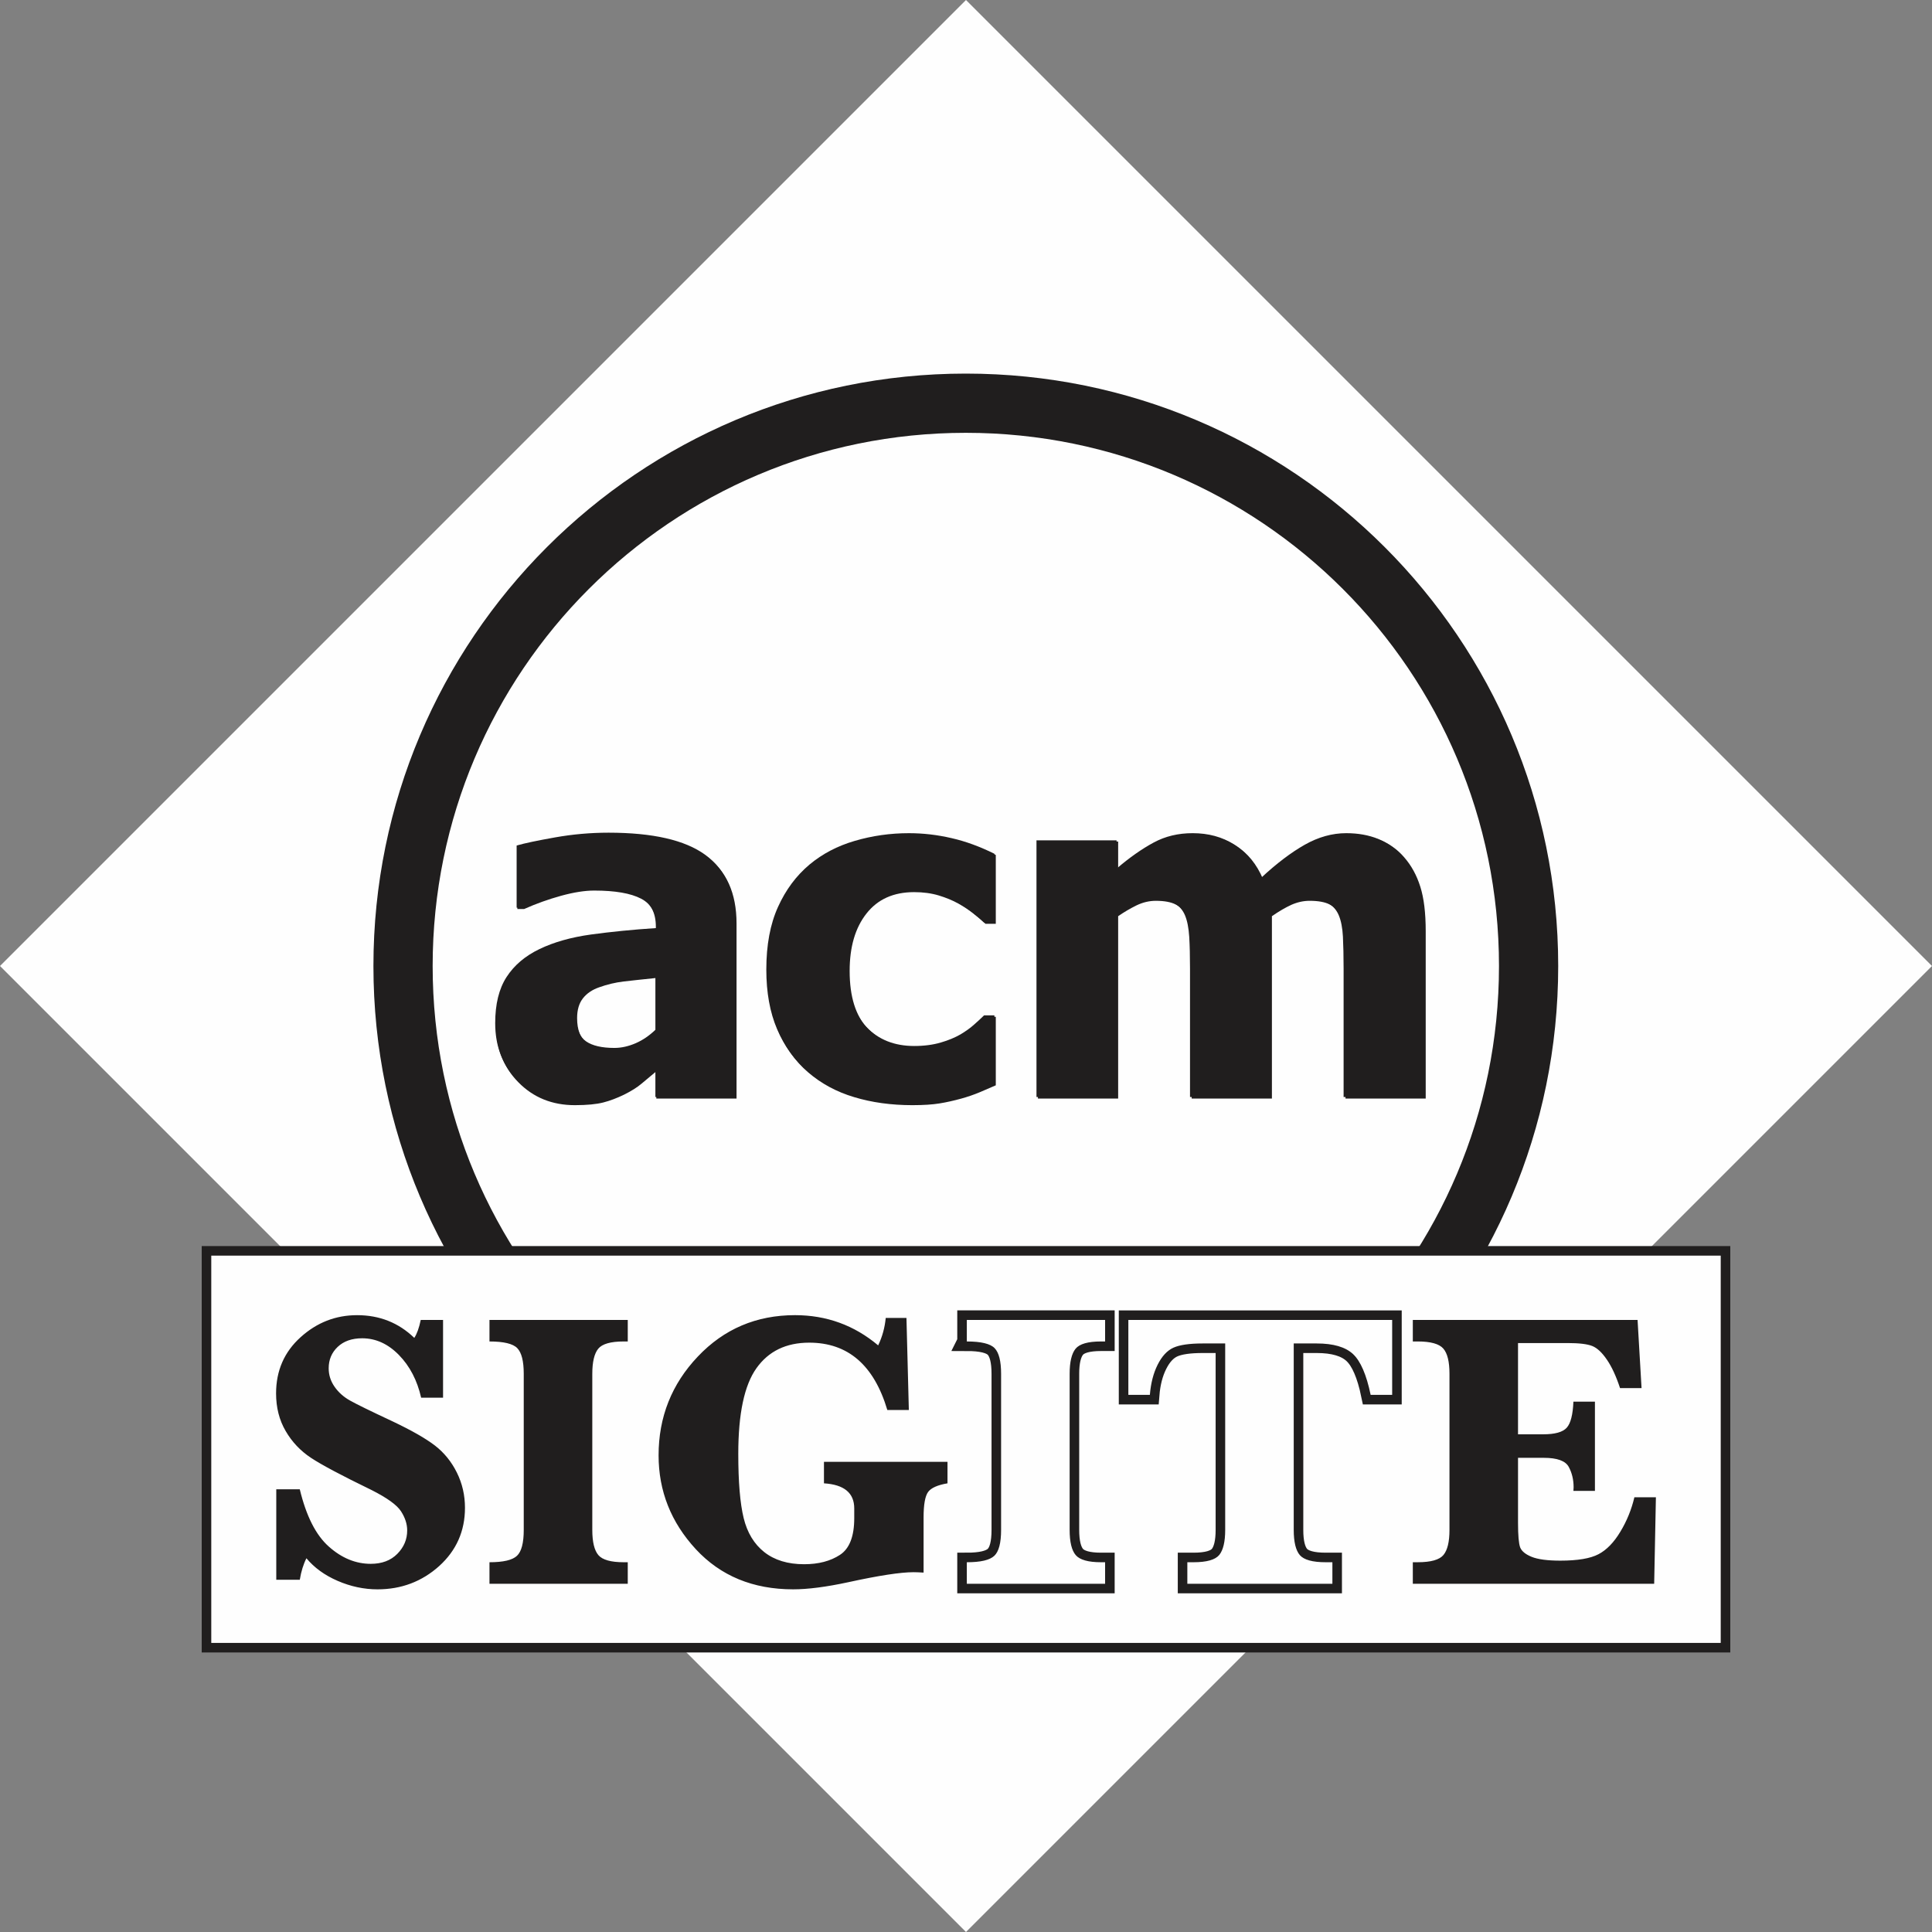
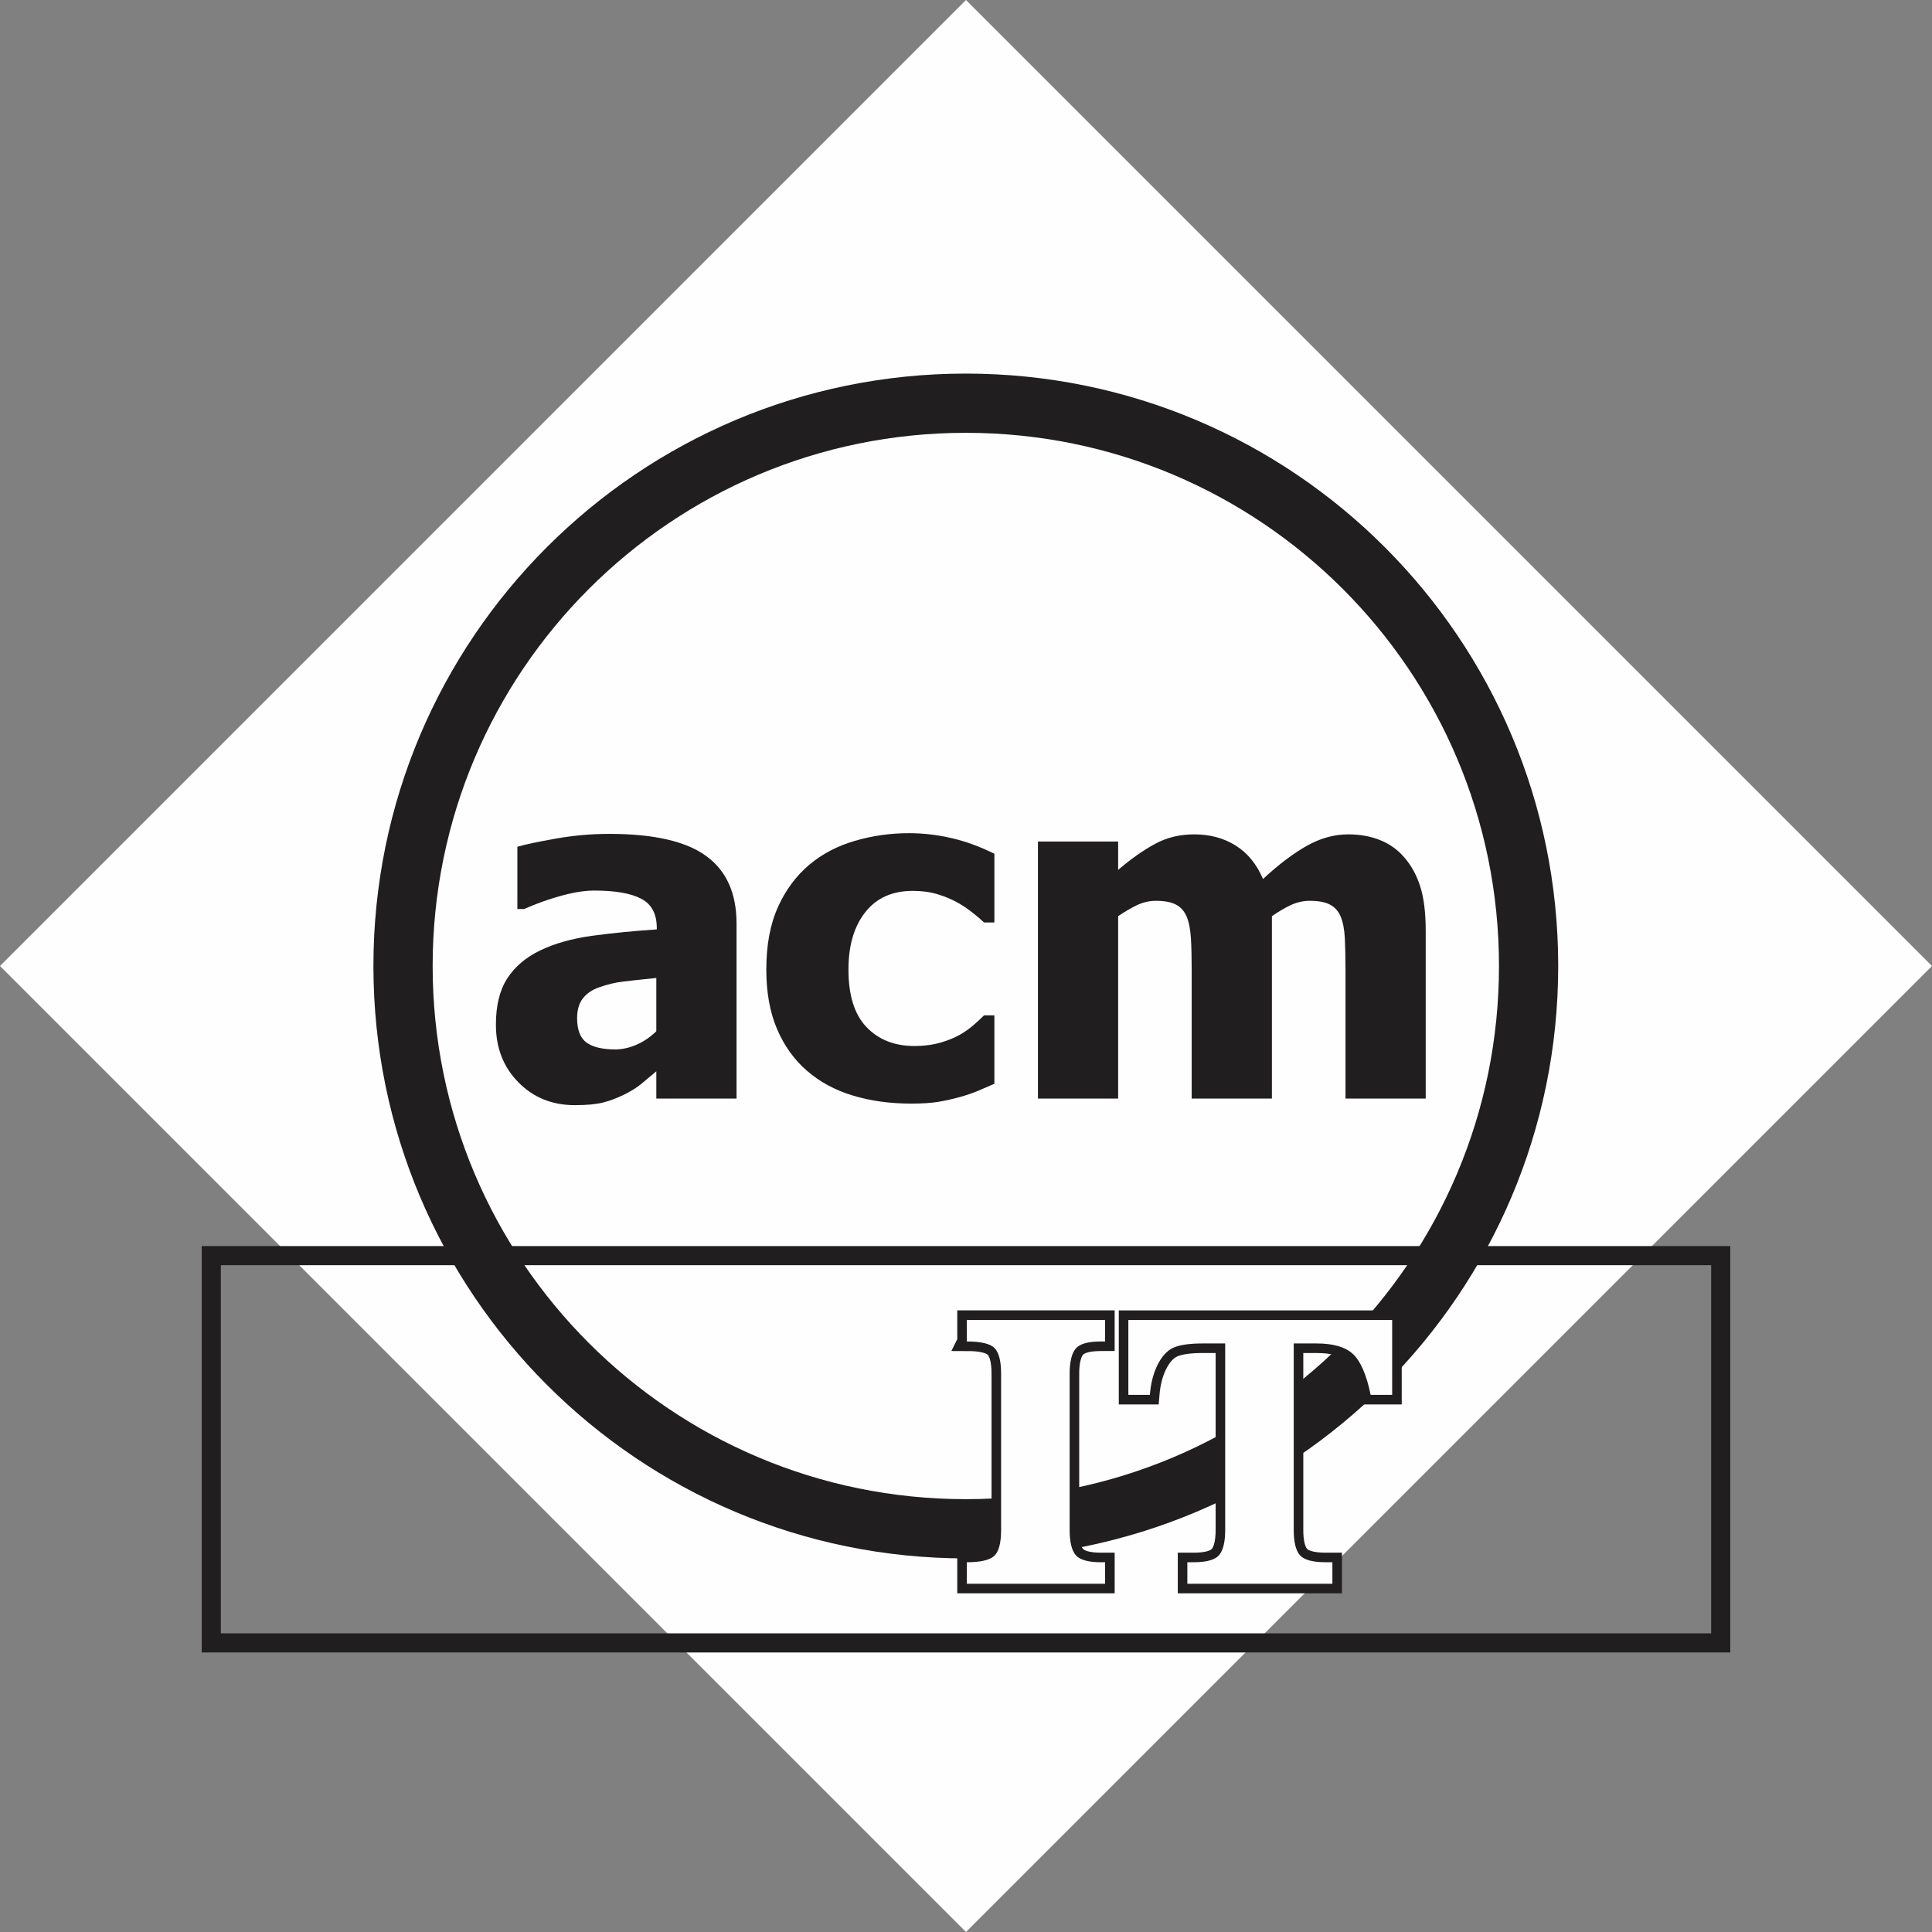
<svg xmlns="http://www.w3.org/2000/svg" xml:space="preserve" width="7.425in" height="7.425in" version="1.1" style="shape-rendering:geometricPrecision; text-rendering:geometricPrecision; image-rendering:optimizeQuality; fill-rule:evenodd; clip-rule:evenodd" viewBox="0 0 5627.88 5627.88">
  <rect x="0" y="0" width="5627.88" height="5627.88" fill="#808080" stroke="none" />
  <defs>
    <style type="text/css">
   
    .str1 {stroke:#201E1E;stroke-width:55.68;stroke-miterlimit:2.613}
    .str0 {stroke:#201E1E;stroke-width:55.68;stroke-miterlimit:2.613}
    .fil3 {fill:none}
    .fil5 {fill:none;fill-rule:nonzero}
    .fil0 {fill:#FEFEFE}
    .fil2 {fill:#FEFEFE;fill-rule:nonzero}
    .fil6 {fill:#FEFEFE;fill-rule:nonzero}
    .fil1 {fill:#201E1E;fill-rule:nonzero}
    .fil4 {fill:#201E1E;fill-rule:nonzero}
   
  </style>
  </defs>
  <g id="Layer_x0020_1">
    <rect class="fil0" transform="matrix(5.081 -5.081 5.081 5.081 -0.001 2813.94)" width="553.81" height="553.81" />
    <path class="fil1" d="M4539.02 2813.92c0,953.16 -772.48,1725.64 -1725.61,1725.64 -952.98,0 -1725.62,-772.48 -1725.62,-1725.64 0,-953.07 772.63,-1725.64 1725.62,-1725.64 953.14,0 1725.61,772.57 1725.61,1725.64z" />
    <path class="fil2" d="M4366.52 2813.92c0,857.87 -695.26,1553.13 -1553.11,1553.13 -857.72,0 -1553.11,-695.26 -1553.11,-1553.13 0,-857.8 695.4,-1553.13 1553.11,-1553.13 857.85,0 1553.11,695.34 1553.11,1553.13z" />
-     <path class="fil1" d="M1909.14 2999.78l0 -155.04c-39.25,3.99 -70.85,7.49 -94.96,10.24 -24.29,2.9 -48.11,8.56 -71.31,16.95 -20.3,7.05 -36.04,17.73 -47.34,32.25 -11.15,14.2 -16.8,33.44 -16.8,57.11 0,34.97 9.46,58.79 28.1,71.91 18.62,12.98 46.27,19.39 82.91,19.39 20.17,0 40.77,-4.57 62.01,-13.74 21.08,-9.15 40.16,-22.45 57.4,-39.07zm0 116.5c-15.87,13.28 -30.23,25.2 -42.75,35.73 -12.68,10.84 -29.63,21.52 -50.84,32.07 -20.77,10.08 -41.09,17.86 -60.79,22.89 -19.7,5.06 -47.18,7.8 -82.6,7.8 -65.97,0 -120.8,-22.16 -164.3,-66.57 -43.68,-44.28 -65.35,-100.17 -65.35,-167.67 0,-55.74 10.99,-100.33 33.13,-134.54 22.14,-34.22 54.05,-61.23 95.58,-81.25 42.15,-20.32 92.24,-34.51 150.72,-42.59 58.49,-7.96 121.24,-14.21 188.57,-18.64l0 -3.97c0,-41.22 -15.27,-69.63 -45.5,-85.37 -30.38,-15.8 -75.72,-23.67 -136.51,-23.67 -27.32,0 -59.39,5.05 -96.2,15.11 -36.63,10.09 -72.53,22.91 -107.48,38.5l-19.86 0 0 -181.1c23.05,-6.71 60.32,-14.51 111.91,-23.67 51.46,-9.15 103.38,-13.74 155.75,-13.74 128.89,0 222.79,21.52 281.58,64.42 58.79,42.77 88.27,108.28 88.27,196.22l0 509.29 -233.34 0 0 -79.25z" />
    <path class="fil1" d="M2654.45 3214.77c-61.83,0 -118.48,-7.8 -169.8,-23.38 -51.3,-15.27 -95.87,-39.38 -133.61,-71.91 -37.41,-32.22 -66.57,-72.82 -87.49,-121.84 -20.92,-49.02 -31.29,-106.73 -31.29,-173.35 0,-71.45 11.3,-132.23 34.06,-182.41 22.58,-50 53.28,-91.22 92.06,-123.68 37.27,-31 81.09,-54.05 131.64,-68.77 50.53,-14.83 103.05,-22.38 157.72,-22.38 41.4,0 82.77,4.81 124.15,14.43 41.38,9.4 82.91,24.75 124.75,45.56l0 200.14 -30.07 0c-9.33,-8.87 -20.76,-18.64 -34.37,-29.32 -13.59,-10.68 -28.39,-20.61 -44.41,-29.48 -16.82,-9.42 -36.06,-17.19 -57.27,-23.67 -21.38,-6.4 -45.21,-9.62 -71.47,-9.62 -59.7,0 -105.82,20.61 -138.49,62.14 -32.69,41.4 -49.02,96.95 -49.02,167.05 0,74.86 17.39,130.75 52.37,167.38 34.97,36.66 81.25,55.29 139.11,55.29 29.32,0 55.14,-3.52 77.41,-10.08 22.32,-6.42 41.4,-14.51 57.42,-23.67 15.58,-9.33 28.85,-18.79 40,-28.88 11.15,-9.75 20.76,-18.77 28.72,-26.57l30.07 0 0 199.28c-13.43,5.8 -28.85,12.37 -46.41,20.01 -17.57,7.33 -35.44,13.43 -53.61,18.48 -22.76,6.25 -43.97,10.99 -63.82,14.18 -19.7,3.21 -45.96,5.05 -78.34,5.05z" />
-     <path class="fil1" d="M3913.9 3195.54l0 -374c0,-36.79 -0.78,-67.95 -2,-93.3 -1.37,-25.2 -5.34,-45.96 -12.06,-61.99 -6.74,-15.89 -17.11,-27.64 -31.16,-34.9 -14.05,-7.4 -33.75,-11.06 -59.24,-11.06 -17.71,0 -35.44,3.97 -52.68,11.5 -17.42,7.96 -36.5,19.04 -56.95,33.24l0 530.5 -233.34 0 0 -374c0,-36.34 -0.75,-67.35 -2.28,-92.99 -1.69,-25.51 -5.65,-46.27 -12.37,-62.3 -6.71,-15.89 -17.11,-27.64 -31.16,-34.9 -14.05,-7.4 -33.6,-11.06 -58.48,-11.06 -19.08,0 -37.85,4.43 -56.18,13.27 -18.33,9.02 -36.19,19.46 -53.45,31.47l0 530.5 -233.31 0 0 -747.64 233.31 0 0 82.46c38.03,-32.53 74.06,-57.73 107.82,-75.9 33.73,-18.33 71.6,-27.42 113.75,-27.42 45.81,0 85.96,10.92 120.47,32.67 34.66,21.78 61.08,54.14 79.25,97.2 44.9,-41.69 87.2,-73.75 126.9,-96.2 39.69,-22.43 80,-33.66 120.78,-33.66 34.66,0 65.67,5.63 93.15,16.73 27.63,11.15 50.84,27.7 69.94,49.93 20.92,23.96 36.5,52.43 46.87,85.56 10.53,33.09 15.74,76.28 15.74,129.42l0 486.84 -233.31 0z" />
    <g>
      <polygon class="fil3 str0" points="615.43,3657.63 5012.43,3657.63 5012.43,4785.77 615.43,4785.77 " />
-       <polygon id="1" class="fil0" points="615.43,3657.63 5012.43,3657.63 5012.43,4785.77 615.43,4785.77 " />
    </g>
    <g>
-       <path class="fil4" d="M804.78 4601.85l0 -263.51 68.49 0c18.77,77.97 47.01,133.69 84.75,166.96 37.53,33.48 78.36,50.11 121.89,50.11 32.5,0 58.24,-9.67 77.39,-29.02 19.15,-19.35 28.83,-41.98 28.83,-68.29 0,-18.58 -6,-37.14 -18,-55.72 -12,-18.58 -40.63,-39.09 -85.71,-61.91 -87.26,-42.37 -146.27,-73.71 -176.84,-94.03 -30.57,-20.32 -55.14,-46.24 -73.52,-77.97 -18.57,-31.73 -27.86,-68.3 -27.86,-109.5 0,-66.17 23.8,-120.73 71.2,-163.49 47.4,-42.95 102.35,-64.42 164.84,-64.42 65.39,0 120.92,22.06 166.58,66.17 7.55,-11.41 13.93,-28.83 18.77,-52.24l65.01 0 0 226.37 -63.85 0c-11.42,-50.31 -32.89,-91.71 -64.62,-124.21 -31.73,-32.5 -67.52,-48.76 -107.18,-48.76 -29.8,0 -53.59,8.32 -71.2,24.96 -17.61,16.64 -26.31,37.54 -26.31,62.49 0,19.35 5.61,37.15 17.03,53.59 11.42,16.45 26.7,30.19 46.04,40.83 19.35,10.83 60.17,30.76 122.66,59.98 55.91,26.5 97.13,50.11 124.02,70.81 26.89,20.89 47.98,47.01 63.65,78.54 15.67,31.73 23.6,65.78 23.6,102.55 0,67.91 -25.15,124.6 -75.27,169.87 -50.3,45.08 -110.08,67.72 -179.54,67.72 -39.47,0 -78.36,-8.32 -116.28,-24.77 -37.92,-16.44 -68.11,-38.5 -90.74,-65.78 -8.7,17.03 -15.28,37.92 -19.35,62.69l-68.49 0zm621.05 -694.19l0 -62.69 402.82 0 0 62.69 -11.8 0c-38.11,0 -62.88,7.16 -74.3,21.29 -11.41,14.12 -17.22,38.5 -17.22,72.94l0 454.66c0,35.21 6,59.78 17.8,73.52 11.8,13.74 36.38,20.7 73.71,20.7l11.8 0 0 62.69 -402.82 0 0 -62.69c40.25,0 66.75,-6.19 80.1,-18.76 13.16,-12.39 19.74,-37.54 19.74,-75.46l0 -454.66c0,-36.76 -6.2,-61.53 -18.77,-74.68 -12.38,-12.96 -39.47,-19.54 -81.07,-19.54zm974.34 413.26l0 -62.68 359.87 0 0 62.68c-28.83,4.84 -47.79,13.35 -56.5,25.15 -8.71,12 -13.16,36.57 -13.16,73.91l0 160.97c-12.19,-0.77 -21.86,-1.16 -29.41,-1.16 -37.53,0 -100.8,9.67 -190.18,29.21 -63.85,13.74 -117.25,20.7 -160.39,20.7 -116.86,0 -211.47,-39.08 -283.63,-117.05 -72.16,-78.17 -108.34,-169.29 -108.34,-273.19 0,-111.64 38.11,-207.6 114.34,-287.89 76.04,-80.29 170.45,-120.53 283.05,-120.53 91.9,0 172.58,29.41 242.23,88.03 12,-24.96 19.35,-51.65 22.06,-79.91l60.36 0 6.96 268.16 -62.68 0c-38.89,-130.79 -114.73,-196.18 -227.53,-196.18 -67.14,0 -118.41,24.76 -153.62,74.29 -35.41,49.53 -53.01,132.73 -53.01,249.58 0,82.04 5.23,144.34 15.67,187.09 10.45,42.76 30.57,75.84 60.17,99.25 29.8,23.41 68.49,35.22 115.89,35.22 41.99,0 76.81,-9.1 104.47,-27.28 27.67,-18 41.6,-53.79 41.6,-106.99l0 -28.25c0,-45.08 -29.41,-69.46 -88.23,-73.13zm2021.8 -74.3l0 189.6c0,36.38 2.12,59.98 6.19,71.2 4.25,11.03 15.48,20.32 33.66,27.67 18.19,7.35 46.04,11.03 83.19,11.03 50.5,0 87.64,-6.19 111.44,-18.77 23.6,-12.38 44.88,-34.24 63.65,-65.59 18.96,-31.35 32.5,-64.81 40.83,-100.22l62.68 0 -5.03 251.9 -703.08 0 0 -62.69 14.31 0c38.5,0 63.46,-7.16 75.07,-21.28 11.61,-14.13 17.41,-38.31 17.41,-72.75l0 -455.05c0,-35.21 -6,-59.59 -17.99,-73.33 -11.99,-13.73 -36.76,-20.7 -74.49,-20.7l-14.31 0 0 -62.69 654.71 0 11.61 198.51 -62.69 0c-11.41,-34.63 -24.18,-62.3 -38.31,-82.81 -13.93,-20.51 -28.05,-33.86 -42.37,-39.66 -14.32,-5.8 -38.31,-8.71 -72.16,-8.71l-144.33 0 0 265.84 72.94 0c34.63,0 57.66,-6.39 69.07,-19.35 11.42,-12.77 17.8,-38.12 19.35,-75.84l62.69 0 0 260.03 -62.69 0c0.39,-4.83 0.58,-8.51 0.58,-10.64 0,-21.86 -4.65,-41.6 -14.13,-59.2 -9.48,-17.61 -33.67,-26.51 -72.55,-26.51l-75.26 0z" />
      <g>
        <path class="fil5 str1" d="M2816.33 3907.66l0 -62.69 402.82 0 0 62.69 -11.8 0c-38.11,0 -62.88,7.16 -74.3,21.29 -11.41,14.12 -17.22,38.5 -17.22,72.94l0 454.66c0,35.21 6,59.78 17.8,73.52 11.8,13.74 36.37,20.7 73.71,20.7l11.8 0 0 62.69 -402.82 0 0 -62.69c40.25,0 66.75,-6.19 80.1,-18.76 13.16,-12.39 19.74,-37.54 19.74,-75.46l0 -454.66c0,-36.76 -6.19,-61.53 -18.77,-74.68 -12.38,-12.96 -39.47,-19.54 -81.07,-19.54zm752.62 5.8l-65.2 0c-38.69,0 -67.33,4.06 -85.71,12.38 -18.19,8.32 -33.47,24.77 -45.85,49.53 -12.38,24.57 -19.93,53.98 -22.64,87.84l-62.68 0 0 -218.24 768.48 0 0 218.24 -62.69 0c-12.19,-58.81 -29.41,-98.48 -51.46,-118.99 -22.06,-20.5 -57.27,-30.76 -105.64,-30.76l-66.94 0 0 543.27c0,35.02 6,59.59 17.8,73.33 12,13.74 36.95,20.7 75.07,20.7l19.73 0 0 62.69 -422.54 0 0 -62.69 18.19 0c38.31,0 63.27,-7.16 74.87,-21.28 11.42,-14.13 17.22,-38.5 17.22,-72.75l0 -543.27z" />
        <path id="1" class="fil6" d="M2816.33 3907.66l0 -62.69 402.82 0 0 62.69 -11.8 0c-38.11,0 -62.88,7.16 -74.3,21.29 -11.41,14.12 -17.22,38.5 -17.22,72.94l0 454.66c0,35.21 6,59.78 17.8,73.52 11.8,13.74 36.37,20.7 73.71,20.7l11.8 0 0 62.69 -402.82 0 0 -62.69c40.25,0 66.75,-6.19 80.1,-18.76 13.16,-12.39 19.74,-37.54 19.74,-75.46l0 -454.66c0,-36.76 -6.19,-61.53 -18.77,-74.68 -12.38,-12.96 -39.47,-19.54 -81.07,-19.54zm752.62 5.8l-65.2 0c-38.69,0 -67.33,4.06 -85.71,12.38 -18.19,8.32 -33.47,24.77 -45.85,49.53 -12.38,24.57 -19.93,53.98 -22.64,87.84l-62.68 0 0 -218.24 768.48 0 0 218.24 -62.69 0c-12.19,-58.81 -29.41,-98.48 -51.46,-118.99 -22.06,-20.5 -57.27,-30.76 -105.64,-30.76l-66.94 0 0 543.27c0,35.02 6,59.59 17.8,73.33 12,13.74 36.95,20.7 75.07,20.7l19.73 0 0 62.69 -422.54 0 0 -62.69 18.19 0c38.31,0 63.27,-7.16 74.87,-21.28 11.42,-14.13 17.22,-38.5 17.22,-72.75l0 -543.27z" />
      </g>
    </g>
    <path class="fil1" d="M1911.84 3004.04l0 -155.26c-39.3,3.99 -70.95,7.5 -95.1,10.25 -24.32,2.91 -48.18,8.57 -71.42,16.98 -20.33,7.06 -36.09,17.75 -47.4,32.29 -11.16,14.23 -16.82,33.49 -16.82,57.19 0,35.02 9.48,58.88 28.14,72.02 18.64,13 46.34,19.42 83.02,19.42 20.2,0 40.83,-4.57 62.1,-13.76 21.1,-9.16 40.21,-22.48 57.48,-39.12zm0 116.67c-15.89,13.29 -30.27,25.23 -42.81,35.77 -12.69,10.85 -29.67,21.55 -50.91,32.11 -20.79,10.1 -41.14,17.89 -60.87,22.92 -19.73,5.06 -47.25,7.81 -82.71,7.81 -66.07,0 -120.97,-22.19 -164.54,-66.67 -43.74,-44.34 -65.45,-100.31 -65.45,-167.91 0,-55.81 11.01,-100.47 33.18,-134.73 22.17,-34.27 54.13,-61.32 95.72,-81.36 42.21,-20.35 92.37,-34.55 150.93,-42.65 58.57,-7.97 121.42,-14.23 188.84,-18.66l0 -3.97c0,-41.28 -15.29,-69.73 -45.56,-85.49 -30.43,-15.82 -75.84,-23.7 -136.71,-23.7 -27.36,0 -59.48,5.06 -96.34,15.14 -36.69,10.1 -72.64,22.94 -107.64,38.55l-19.88 0 0 -181.36c23.08,-6.73 60.41,-14.54 112.07,-23.7 51.53,-9.17 103.53,-13.76 155.97,-13.76 129.07,0 223.1,21.55 281.98,64.51 58.88,42.83 88.4,108.43 88.4,196.49l0 510.01 -233.67 0 0 -79.36z" />
-     <path class="fil1" d="M2658.21 3219.33c-61.92,0 -118.64,-7.81 -170.04,-23.41 -51.38,-15.29 -96.01,-39.44 -133.8,-72.02 -37.46,-32.27 -66.67,-72.93 -87.62,-122.02 -20.95,-49.09 -31.34,-106.88 -31.34,-173.59 0,-71.55 11.32,-132.42 34.11,-182.67 22.61,-50.06 53.35,-91.34 92.19,-123.86 37.33,-31.05 81.2,-54.13 131.82,-68.86 50.6,-14.85 103.2,-22.42 157.95,-22.42 41.46,0 82.89,4.82 124.32,14.45 41.43,9.41 83.02,24.79 124.92,45.63l0 200.42 -30.12 0c-9.34,-8.88 -20.79,-18.67 -34.42,-29.36 -13.6,-10.7 -28.43,-20.64 -44.48,-29.52 -16.85,-9.43 -36.11,-17.22 -57.35,-23.7 -21.42,-6.42 -45.27,-9.63 -71.57,-9.63 -59.79,0 -105.97,20.64 -138.68,62.23 -32.74,41.46 -49.09,97.09 -49.09,167.29 0,74.97 17.42,130.94 52.44,167.62 35.02,36.71 81.36,55.37 139.3,55.37 29.36,0 55.21,-3.53 77.52,-10.1 22.35,-6.43 41.46,-14.54 57.5,-23.7 15.6,-9.34 28.9,-18.82 40.06,-28.92 11.16,-9.76 20.79,-18.8 28.76,-26.61l30.12 0 0 199.56c-13.45,5.81 -28.9,12.38 -46.47,20.04 -17.6,7.35 -35.49,13.45 -53.68,18.51 -22.79,6.26 -44.03,11.01 -63.91,14.2 -19.73,3.22 -46.03,5.06 -78.45,5.06z" />
    <path class="fil1" d="M3919.44 3200.07l0 -374.53c0,-36.84 -0.78,-68.04 -2,-93.43 -1.38,-25.23 -5.35,-46.03 -12.07,-62.07 -6.75,-15.91 -17.13,-27.67 -31.2,-34.95 -14.07,-7.41 -33.8,-11.07 -59.32,-11.07 -17.73,0 -35.49,3.97 -52.75,11.52 -17.44,7.96 -36.55,19.06 -57.04,33.29l0 531.25 -233.67 0 0 -374.53c0,-36.4 -0.75,-67.44 -2.29,-93.12 -1.69,-25.54 -5.66,-46.34 -12.38,-62.38 -6.72,-15.91 -17.13,-27.67 -31.2,-34.95 -14.07,-7.41 -33.65,-11.07 -58.57,-11.07 -19.11,0 -37.9,4.44 -56.26,13.29 -18.36,9.03 -36.24,19.48 -53.53,31.51l0 531.25 -233.65 0 0 -748.7 233.65 0 0 82.58c38.08,-32.58 74.17,-57.81 107.97,-76.01 33.78,-18.36 71.71,-27.45 113.92,-27.45 45.87,0 86.09,10.94 120.64,32.71 34.71,21.82 61.16,54.22 79.36,97.34 44.96,-41.74 87.33,-73.86 127.08,-96.34 39.75,-22.46 80.11,-33.71 120.95,-33.71 34.71,0 65.75,5.64 93.27,16.76 27.67,11.16 50.91,27.74 70.04,50 20.95,23.99 36.55,52.51 46.94,85.69 10.54,33.13 15.76,76.39 15.76,129.61l0 487.53 -233.65 0z" />
  </g>
</svg>